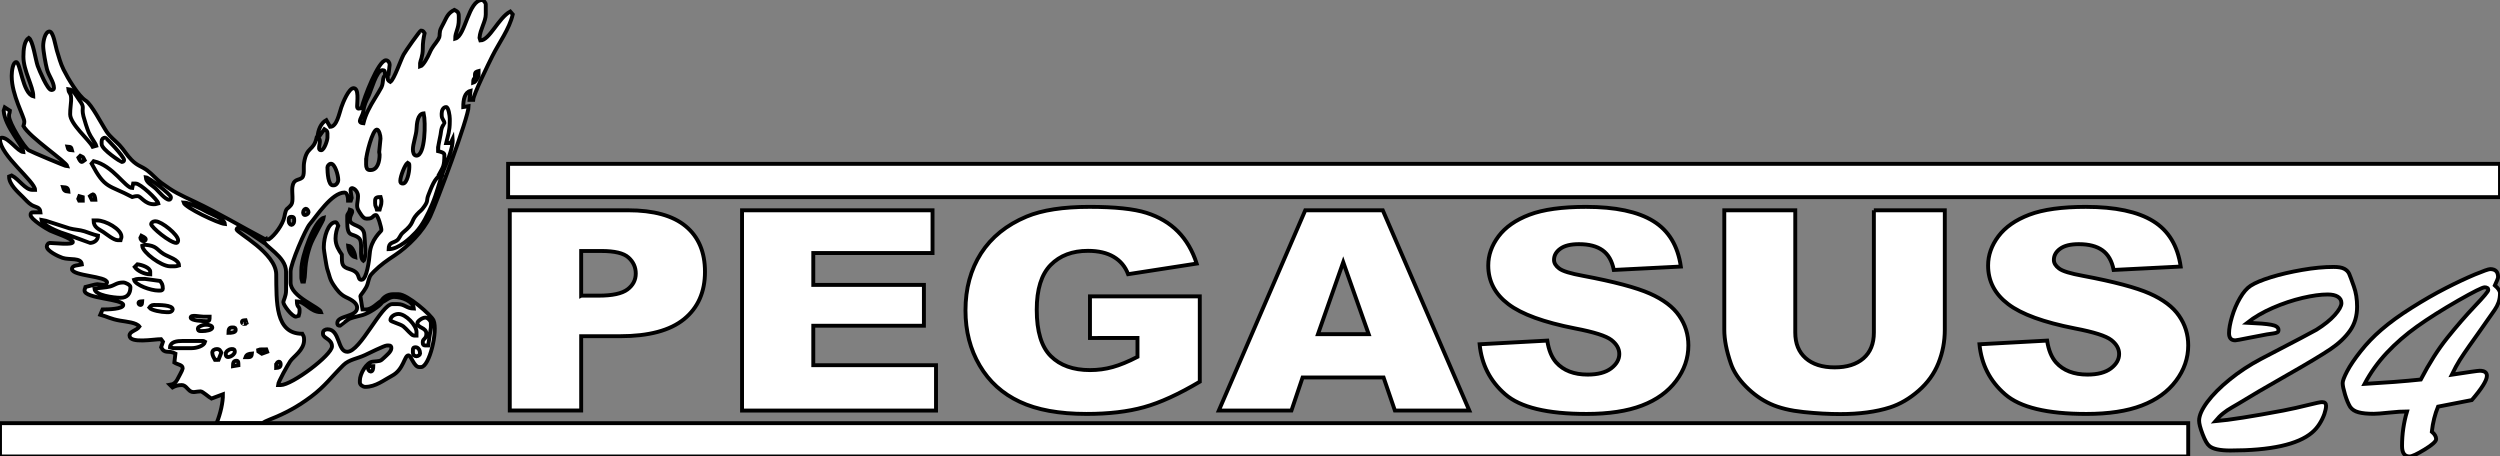
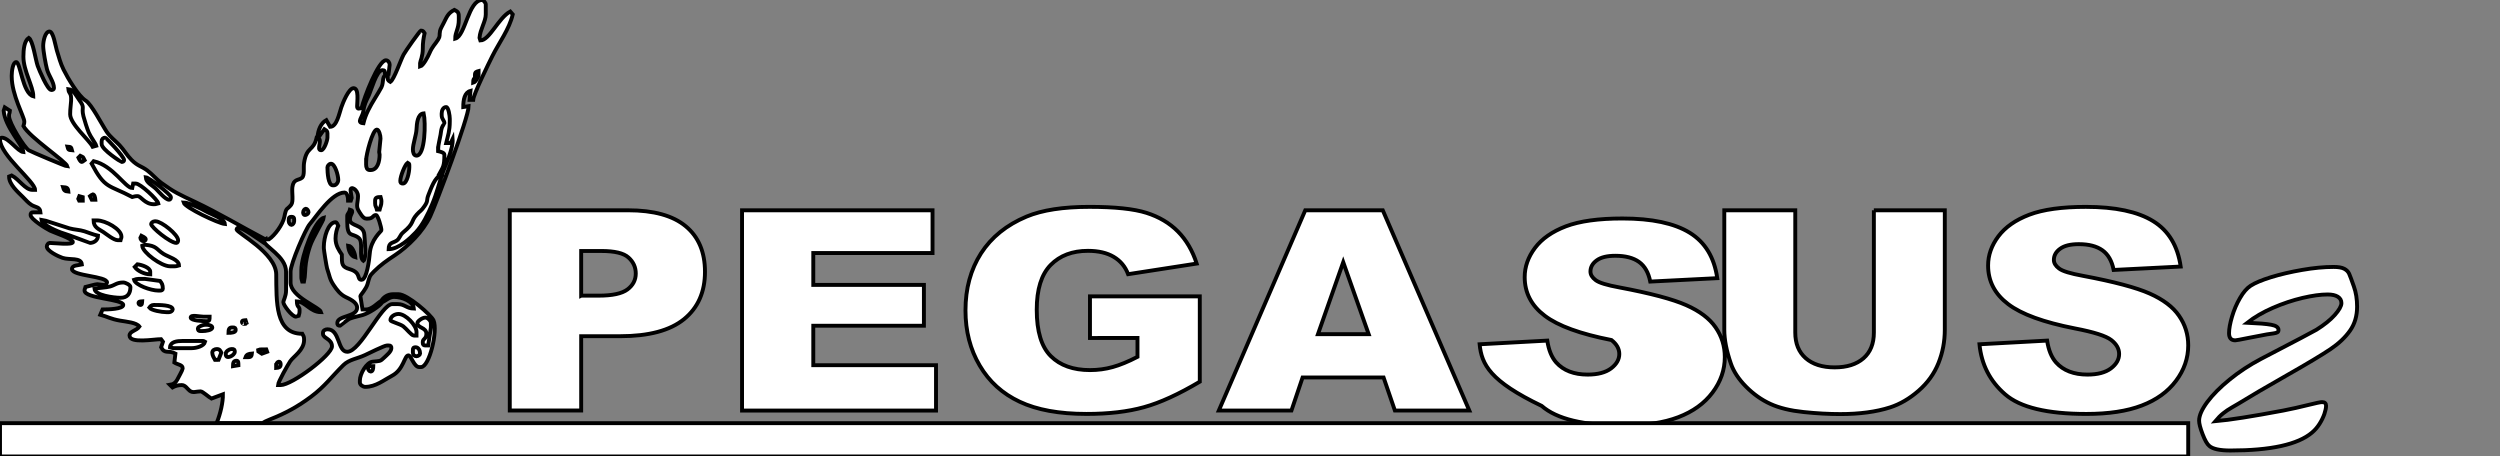
<svg xmlns="http://www.w3.org/2000/svg" version="1.1" id="Ebene_1" x="0px" y="0px" width="640.512px" height="116.95px" viewBox="0 0 640.512 116.95" enable-background="new 0 0 640.512 116.95" xml:space="preserve">
  <rect x="0" y="0" width="640.512" height="116.95" fill="#808080" stroke="none" />
  <path fill="#FFFFFF" stroke="#000000" stroke-miterlimit="10" d="M18.436,38.495c-0.215-0.803-0.213-0.844-1.154-0.924  C17.498,38.375,17.495,38.417,18.436,38.495L18.436,38.495z M44.195,99.263l-0.66-0.66c0.931-0.14,1.494-0.594,1.876-1.326  c0.199-0.381,1.374-2.52,1.374-2.775v-0.229c0-0.798-1.291-0.859-2.116-1.389l0.272-2.299c-1.864-0.988-2.702,0.249-3.666-1.607  l0.473-1.417l-0.494-0.665c-1.787,0-8.068,1.186-8.068-0.919c0-1.146,1.819-1.239,2.536-2.306c-0.769-1.048-3.268-1.229-4.935-1.52  c-2.49-0.436-3.22-1.009-5.087-1.519l0.573-1.343c1.44,0,5.303-0.105,5.303-1.15c0-1.562-9.911-1.63-9.911-3.689  c0-0.525,0.078-0.265,0.231-0.919c0.448-0.106,2.687-0.736,3-0.722l2.07,0.261c0.129-0.188,0.461-0.57,0.461-0.692  c0-1.675-8.989-1.645-8.989-3.456c0-1.028,1.591-0.934,2.536-1.152c-0.159-1.894-3.161-1.092-4.973-1.71  c-1.116-0.382-4.014-1.774-4.014-2.899c0-0.445,0.411-0.921,0.691-0.921c1.18,0,5.992,0.606,5.992-0.233  c0-0.843-4.896-2.444-5.841-2.915c-1.063-0.529-4.992-2.94-4.992-3.996c0-0.533,0.161-0.692,0.69-0.692h1.844  c-0.12-1.445-1.197-1.25-2.266-1.883c-0.831-0.494-1.581-1.389-2.286-2.094c-1.171-1.172-3.515-3.154-3.498-5.201l0.674-0.272  c1.977,1.046,3.447,3.688,5.301,3.688h0.692c-0.049-2.176-8.988-8.924-8.988-12.907c0-0.203,0.255-0.462,0.46-0.462  c1.805,0,4.07,3.567,5.531,3.688c-0.154-1.854-4.723-6.43-5.057-10.597l0.289-0.848l1.313,0.842c-0.078,0.947-0.23,0.515-0.23,1.383  c0,1.809,3.957,8.097,5.066,8.762c0.622,0.374,9.507,4.137,9.914,4.145c-0.347-1.299-9.762-7.479-11.292-10.372  c0.12-0.516,0.23-0.528,0.23-1.151c0-1.167-3.227-6.808-3.227-11.524v-0.232c0-1.073,0.283-3.457,1.152-3.457  c1.095,0,1.621,8.023,4.379,8.758c0-2.497-2.535-6.524-2.535-10.14c0-1.891,0.228-4.067,1.381-4.84  c1.056,0.706,1.743,5.68,2.274,7.176c0.409,1.154,2.532,6.19,3.489,6.19c0.377,0,0.691-0.138,0.691-0.461  c0-1.608-1.334-3.132-1.8-4.882c-0.314-1.175-0.966-4.683-0.966-5.953c0-1.231,0.498-3.686,1.613-3.686  c0.989,0,1.539,3.709,1.874,4.808c0.522,1.716,0.95,3.361,1.733,4.951c1.064,2.161,3.822,6.806,5.663,7.935  c1.518,0.935,4.136,6.128,5.386,7.985c0.897,1.334,2.175,2.267,3.27,3.414c1.127,1.181,1.861,2.569,3.104,3.811  c1.621,1.618,2.487,1.548,4.006,2.677c1.227,0.909,2.391,2.299,3.542,3.143c3.41,2.492,4.645,2.992,8.688,4.911  c6.074,2.885,11.854,6.341,17.591,9.375l-0.233,0.922c-0.954-0.639-5.157-3.687-6.221-3.687c-0.206,0-0.462,0.254-0.462,0.462  c0,0.865,10.095,5.977,10.152,11.513c0.072,7.061-0.29,15.222,6.674,15.222c0.24,0.452,0.461,0.681,0.461,1.384v0.231  c0,2.574-2.725,4.188-3.555,5.431c-0.578,0.865-3.057,5.211-3.129,6.092h0.691c2.891,0,13.138-7.697,13.138-9.91  c0-1.98-2.304-2.02-2.304-3.227v-0.232c0-0.623,0.613-0.92,1.154-0.92c3.237,0,2.523,5.762,5.07,5.762  c3.36,0,8.747-12.216,11.525-12.216h1.384c1.849,0,2.233,1.11,4.149,1.152c-0.155-1.835-3.001-2.995-5.072-2.995  c-1.156,0-2.125,0.922-2.996,1.382l-0.231-0.46c0.57-0.851,1.567-1.613,2.994-1.613h1.385c2.267,0,8.358,5.319,8.963,6.707  c1.16,2.66-1.063,11.959-3.201,11.959h-0.462c-1.361,0-2.065-2.995-2.766-2.995c-1.056,0-1.185,3.641-4.221,5.229  c-2.021,1.058-4.14,2.841-6.84,2.841c-0.587,0-1.383-0.5-1.383-1.154v-0.462c0-1.752,1.725-4.66,3.233-4.833  c1.878-0.216,1.92,0.033,3.05-1.098c0.544-0.544,1.784-1.496,1.784-2.367c0-0.53-0.16-0.689-0.692-0.689h-0.459  c-0.61,0-4.697,2.031-5.61,2.457c-1.99,0.931-4.072,1.135-5.516,2.552c-2.982,2.929-4.738,5.453-8.273,8.09  c-3.284,2.449-6.408,4.219-10.531,5.832c-0.953,0.374-1.538,0.67-1.914,0.979H55.493c1.025-2.563,1.641-5.366,1.616-7.402  l-2.937,1.092c-0.679-0.359-2.264-1.843-2.765-1.843c-1.208,0-1.94,0.503-2.82-0.175c-0.588-0.454-1.102-1.438-2.02-1.438  C45.573,98.649,44.838,98.913,44.195,99.263L44.195,99.263z M91.037,65.922c-0.088-1.063-0.783-2.88-1.844-2.995  C89.303,64.262,89.873,65.61,91.037,65.922L91.037,65.922z M96.107,51.4v0.689c0,0.841,0.274,0.81,0.462,1.615h0.691  c0.193-0.825,0.461-1.081,0.461-2.073c0-0.623-0.109-0.636-0.231-1.154C96.653,50.496,96.107,50.581,96.107,51.4L96.107,51.4z   M77.207,69.147v1.846c0,0.62,0.108,0.634,0.23,1.15h0.46c0.321-1.378,0.239-3.293,0.484-4.816c0.278-1.725,0.524-2.68,1.043-4.257  c0.702-2.145,3.485-6.593,3.543-7.289C80.611,56.41,77.207,65.507,77.207,69.147L77.207,69.147z M88.962,55.321v1.382  c0,4.318,1.188,2.852,2.915,4.229c1.375,1.097-0.091,4.94,1.234,5.91c0.848-0.623,0.344-5.169,0.236-6.69  c-0.194-2.784-3.693-2.065-3.693-3.912c0-1.447,1.332-2.179,0-2.535C89.437,54.635,88.962,54.78,88.962,55.321L88.962,55.321z   M113.162,29.044v0.463c0,1.075,0.692,1.316,0.692,2.073c0,0.004-0.541,0.813-0.655,1.188c-0.209,0.669-0.198,0.989-0.326,1.75  c-0.125,0.737-0.634,2.882-0.634,3.515v0.69c0.514,0.121,1.613,0.361,1.613,0.922c0,3.069-0.379,3.172-1.37,5.036l0.448,0.263  c-1.504,0.402-2.507,3.361-3.14,4.93c-0.623,1.536,0,1.429-1.008,2.909c-0.93,1.367-1.1,1.165-1.984,2.162  c-1.679,1.891-0.505,2.106-3.489,4.58c-0.939,0.777-0.839,1.594-1.753,2.166c-1.024,0.64-1.953,0.409-1.994,2.155  c2.618,0,5.575-2.846,6.97-4.321c1.73-1.832,3.103-4.637,4.166-7.129c1.246-2.922,1.754-5.422,2.85-8.444  c0.64-1.759,2.608-5.952,2.418-8.352l-0.503,1.05h-1.152c0.448-1.916,0.921-3.064,0.921-5.531v-0.691  c0-0.782-0.345-2.995-0.921-2.995C113.569,27.432,113.162,28.268,113.162,29.044L113.162,29.044z M67.988,61.311l-0.45,0.267  c0.126,1.62,5.75,4.01,5.75,8.032v4.84c0,1.466-0.692,2.468-0.692,2.996c0,0.72,2.216,3.688,3.228,3.688  c0.062,0,0.42-0.16,0.691-0.232c0.12-0.518,0.23-0.528,0.23-1.152v-0.463c0-0.771-0.655-0.463-0.691-2.073  c2.196,0.049,3.397,2.767,6.223,2.767c-0.349-1.304-7.835-3.906-7.835-7.605v-2.767c0-2.061,3.835-10.912,4.899-12.155  c1.736-2.029,5.671-8.125,8.929-8.125c0.667,0,0.921,1.213,0.921,2.073h0.691l0.218-0.695l-0.274-1.831  c-0.171-1.445,1.9-0.351,1.9,1.373c0,1.509-0.555,2.525,0.083,3.605c0.39,0.661,1.179,2.157,1.993,2.157h0.462  c1.383,0,1.229-0.921,2.072-0.921c0.477,0,1.385,3.149,1.385,3.918c0,0.216-2.738,2.363-2.992,5.998  c-0.109,1.532-0.786,6.677-2.078,6.677c-1.342,0,0.041-1.802-3.045-2.719c-2.047-0.604-2.026-1.23-2.026-3.734  c-0.738-1.102-1.614-2.34-1.614-4.148c0-1.111,0.335-2.484,0.691-3.225c-0.154-0.294-0.317-0.922-0.691-0.922  c-1.916,0-2.996,3.971-2.996,6.222v0.461c0,0.373,0.688,4.724,0.836,5.156c0.682,1.989,0.613,2.675,1.698,4.294  c0.795,1.187,1.669,2.338,2.993,3c1.023,0.511,3.001,1.321,3.001,2.761c0,2.436-5.071,1.948-5.071,3.919  c0,0.53,0.16,0.691,0.692,0.691c0.051,0,1.994-1.607,2.559-1.82c1.129-0.425,2.143-0.579,3.24-0.908  c1.639-0.495,4.207-2.133,5.034-3.265l-0.231-0.46c-0.939,0.628-2.46,2.302-3.918,2.302h-0.922l-0.55-3.441  c0.049-0.293,1.481-1.789,1.842-3.1c0.498-1.809,0.473-2.037,1.646-3.197c1.786-1.759,3.202-2.732,5.314-4.135  c3.478-2.306,7.265-6.11,9.108-10.021c1.489-3.16,9.835-25.336,9.835-28.195l-1.384,0.218c0.003-1.902,0.342-3.734,1.848-4.137  l-0.229,2.305h0.919c0.127-1.523,4.051-9.482,4.917-11.215c1.724-3.447,4.341-6.895,5.224-10.681l-0.642-0.741  c-3.011,1.616-5.308,7.373-7.656,7.424l-0.218-0.695c0.167-2.151,1.602-4.215,1.602-5.988V1.153c0-0.478-0.673-1.153-0.92-1.153  c-3.571,0-4.265,9.204-6.914,9.911c0-1.722,0.92-2.502,0.92-4.84V4.148c0-1.109-0.439-1.234-1.153-1.613  c-1.558,0.824-1.876,1.678-2.689,3.305c-0.271,0.544-0.879,1.608-0.959,2.037c-0.238,1.252,0.102,1.315-0.497,2.269  c-0.848,1.348-1.436,1.662-2.236,3.527c-0.376,0.873-1.563,3.165-2.378,3.382v-0.92c0-0.342,0.707-1.695,0.69-3.688  c-0.014-1.442,0.193-2.761,0.461-3.917c-0.24-0.358-0.305-0.692-0.922-0.692c-0.295,0-4.054,5.39-4.455,6.147  c-0.844,1.598-2.38,6.257-3.381,6.99c-0.358-0.239-0.691-0.304-0.691-0.922v-0.919c-1.688,0.139-0.896,1.819-1.611,3.23  c-0.324,0.639-1.225,2.11-1.707,2.899c-1.148,1.881-2.355,3.967-2.904,6.316c-1.947-0.162-0.165-1.568,0.006-3.219  c0.153-1.486,0.74-2.606,1.301-3.77c0.688-1.421,2.05-6.61,3.531-6.61c0.696,0,0.638,0.271,0.692,0.922h0.921l0.274-2.3  c0.018-0.454-0.359-1.156-0.963-1.156c-1.951,0-5.626,9.648-6.224,12.215c-0.586,0.137-1.152,0.473-1.152-0.462  c0-1.131,0.522-4.608-0.923-4.608c-1.204,0-2.712,3.67-3.135,4.93c-0.559,1.661-1.167,4.943-2.856,4.979l-0.986-1.728  c-1.418,0.778-2.1,2.57-2.239,4.261l0.236,0.171l1.494-2.094c0.472,0.32,0.805,0.387,0.805,1.004v1.151  c0,0.645-0.831,3.227-1.614,3.227c-1.449,0,0.753-3.066-1.152-3.227c-0.838,3.6-2.542,2.104-3.228,6.454  c-0.204,1.296,0.214,3.223-0.538,3.842c-0.859,0.704-2.178,0.216-2.452,2.388c-0.164,1.303,0.338,3.697-0.315,4.527  c-1.137,1.44-1.22,0.418-1.744,3.095c-0.385,1.958-2.47,4.756-3.939,5.741H67.988L67.988,61.311z M121.69,19.136  c0-0.701,0.398-0.783,0.92-0.922v0.922c0,0.457-0.695,1.889-1.382,2.073c0.034-1.571,0.46-0.719,0.46-1.614L121.69,19.136  L121.69,19.136z M112.24,38.032c0-0.63,0.509-2.775,0.634-3.514c0.128-0.762,0.116-1.081,0.326-1.749  c0.114-0.376,0.655-1.184,0.655-1.189c0-0.757-0.692-0.998-0.692-2.073v-0.462c0-0.776,0.407-1.613,1.152-1.613  c0.578,0,0.922,2.214,0.922,2.996v0.69c0,2.466-0.475,3.616-0.922,5.532h1.153l0.502-1.05c0.19,2.398-1.779,6.593-2.417,8.352  c-1.099,3.022-1.602,5.522-2.85,8.444c-1.063,2.492-2.436,5.297-4.167,7.128c-1.396,1.477-4.353,4.319-6.97,4.319  c0.04-1.746,0.968-1.513,1.992-2.152c0.915-0.572,0.815-1.39,1.753-2.167c2.986-2.476,1.812-2.69,3.491-4.579  c0.886-0.999,1.055-0.796,1.984-2.163c1.006-1.481,0.385-1.373,1.007-2.91c0.633-1.566,1.637-4.526,3.14-4.928l-0.448-0.263  c0.99-1.865,1.371-1.968,1.371-5.037c0-0.561-1.101-0.802-1.614-0.921V38.03h-0.004V38.032z M105.786,38.264  c0-1.307,0.857-3.708,0.923-5.07c0.077-1.599,0.282-4.019,1.842-4.148c0.53,2.275,0.4,10.834-1.843,10.834  C105.967,39.879,105.786,38.968,105.786,38.264L105.786,38.264z M93.802,41.031c0-1.351,1.623-7.838,2.765-7.838  c0.515,0,0.948,1.597,0.921,2.305l-0.337,3.454l0.106,0.696c0,1.748-0.545,3.917-2.304,3.917h-0.231  c-0.708,0-0.921-0.675-0.921-1.383V41.031L93.802,41.031z M102.561,46.329c0-1.177,1.195-4.132,1.844-4.607  c0.36,0.263,0.461,0.041,0.461,0.689v0.461c0,1.183-0.579,4.149-1.613,4.149C102.721,47.021,102.561,46.862,102.561,46.329  L102.561,46.329z M83.892,42.872c0-0.285,0.352-0.921,0.922-0.921c0.98,0,1.844,2.876,1.844,4.149c0,0.586-0.497,1.385-1.154,1.385  h-0.229C84.09,47.482,83.892,44.227,83.892,42.872L83.892,42.872z M77.67,54.396c0-0.443,0.412-0.922,0.691-0.922  c0.28,0,0.692,0.479,0.692,0.922c0,0.281-0.477,0.693-0.922,0.693C77.806,55.09,77.67,54.774,77.67,54.396L77.67,54.396z   M75.364,56.701c0,0.445-0.41,0.922-0.691,0.922s-0.692-0.477-0.692-0.922V56.24c0-0.53,0.161-0.69,0.692-0.69  c0.53,0,0.691,0.16,0.691,0.69V56.701L75.364,56.701z M94.954,95.192c-0.28,0-0.69-0.479-0.69-0.921c0-0.324,0.313-0.462,0.69-0.462  h0.691C95.633,94.454,95.525,95.192,94.954,95.192L94.954,95.192z M70.755,93.579c0-0.446,0.41-0.922,0.69-0.922  c0.325,0,0.461,0.313,0.461,0.689c0,0.757-0.464,0.865-1.152,0.923V93.579L70.755,93.579z M59.693,93.81  c0.018-0.839,0.102-1.385,0.921-1.385c0.531,0,0.451,0.646,0.462,1.154L59.693,93.81L59.693,93.81z M62.917,91.505  c0.248-0.688,0.748-0.852,1.614-0.921C64.419,91.605,64.093,91.505,62.917,91.505L62.917,91.505z M107.629,90.584  c0,0.279-0.478,0.689-0.921,0.689c-0.54,0-0.922-0.381-0.922-0.921v-0.691c0-0.53,0.161-0.689,0.692-0.689  C107.222,88.968,107.629,89.806,107.629,90.584L107.629,90.584z M54.389,90.353c0-0.622,0.615-0.923,1.154-0.923  c0.774,0,0.886,0.42,1.153,0.923l-0.719,1.83l-0.893,0.014C54.811,91.686,54.389,91.071,54.389,90.353L54.389,90.353z   M57.847,90.584c0-0.583,0.955-1.154,1.385-1.154h0.23c0.531,0,0.691,0.16,0.691,0.689c0,0.96-2.306,2.105-2.306,0.693  L57.847,90.584L57.847,90.584z M68.437,90.128l-1.356,0.495l-0.887-0.58l-0.039-0.349l0.483-0.159l1.583-0.022L68.437,90.128  L68.437,90.128z M43.557,88.968c0.117-1.408,1.767-1.612,3.226-1.612h5.07c0.444,0,0.412,0.073,0.691,0.229  c-0.287,1.079-2.2,1.615-3.458,1.615h-4.378C44.087,89.199,44.076,89.091,43.557,88.968L43.557,88.968z M58.538,85.28  c0.02-0.835,0.103-1.381,0.923-1.381h0.229c0.534,0,0.693,0.157,0.693,0.688C60.383,85.184,59.249,85.28,58.538,85.28L58.538,85.28z   M50.702,84.129c0-0.416,1.266-0.922,1.844-0.922h0.46c0.532,0,1.383,0.258,1.383,0.692c0,0.708-1.688,0.92-2.535,0.92h-0.46  C50.863,84.821,50.702,84.662,50.702,84.129L50.702,84.129z M110.396,83.899l-0.686,4.611h-0.699c-0.531,0-0.691-0.163-0.691-0.692  v-0.23c0-0.845,0.92-0.688,0.92-2.074c0-1.671-2.305-1.427-2.305-2.766c0-0.427,1.233-1.386,2.075-1.386  c0.554,0,1.383,0.83,1.383,1.386L110.396,83.899L110.396,83.899z M62.457,82.975c-0.203,0-0.459-0.253-0.459-0.461  c0-0.472,0.475-0.423,0.921-0.461l0.218,0.695C62.54,83.048,63.338,82.975,62.457,82.975L62.457,82.975z M100.025,82.056  c0-0.966,1.118-1.615,2.076-1.615c1.841,0,4.609,2.914,4.609,4.61v0.922h-0.69c-0.577,0-1.914-1.766-2.703-2.37  C102.542,83.011,100.025,82.374,100.025,82.056L100.025,82.056z M53.006,82.285c-1.034,0-4.149-0.122-4.149-0.923  c0-0.818,2.276-0.229,3.227-0.229h1.614C53.683,81.87,53.774,82.285,53.006,82.285L53.006,82.285z M44.248,79.286  c0,0.281-0.477,0.693-0.921,0.693h-0.691c-1.215,0-3.876-0.467-4.379-1.151c0.25-0.36,0.541-0.693,1.153-0.693  C40.767,78.135,44.248,78.103,44.248,79.286L44.248,79.286z M35.952,78.135c-0.205,0-0.46-0.253-0.46-0.461  c0-0.471,0.474-0.425,0.92-0.461C36.375,77.662,36.423,78.135,35.952,78.135L35.952,78.135z M24.197,73.987  c1.165-0.271,2.907-0.283,4.018-0.591c1.246-0.345,1.71-1.021,3.358-1.021c0.594,0,1.843,0.639,1.843,1.151  c0,1.685-0.758,2.768-2.536,2.768C29.161,76.294,24.339,75.69,24.197,73.987L24.197,73.987z M40.561,74.449  c-1.908,0-5.857-1.399-6.223-2.768c0.279-0.107,0.79-0.229,1.154-0.229h1.612l3.907,0.532c0.442,0.57,0.703,0.9,0.703,2.003  c0,0.324-0.313,0.462-0.692,0.462H40.561L40.561,74.449z M38.487,69.609v0.691c-1.494-0.034-3.301-0.922-3.969-1.894l0.692-0.692  C36.373,67.855,38.487,68.582,38.487,69.609L38.487,69.609z M44.71,68.228h-1.153c-2.239,0-7-3.547-7.128-5.258l0.678-0.261  c3.112,0.248,2.878,1.14,4.785,2.342c1.333,0.84,3.935,1.433,3.969,2.944C45.346,68.116,45.332,68.228,44.71,68.228L44.71,68.228z   M36.643,61.772c-0.28,0-0.69-0.477-0.69-0.923c0-0.03,0.228-0.455,0.231-0.46c0.312,0.164,1.153,0.505,1.153,0.921  C37.336,61.636,37.02,61.772,36.643,61.772L36.643,61.772z M45.632,61.541c0,0.378-0.138,0.691-0.461,0.691  c-1.573,0-6.455-4.013-6.455-4.84c0-0.28,0.477-0.691,0.923-0.691h0.232C41.405,56.701,45.632,60.129,45.632,61.541L45.632,61.541z   M31.112,60.621c0,0.486-0.083,0.301-0.232,0.92h-0.691c-1.044,0-2.883-1.538-3.687-2.073c-1.183-0.791-2.495-1.167-2.536-2.996  h0.922C27.006,56.472,31.112,58.7,31.112,60.621L31.112,60.621z M25.119,60.39c-0.026,1.159-1.048,1.843-2.075,1.843  c-0.074,0-5.538-2.087-6.77-2.445c-1.428-0.422-5.557-2.153-5.675-3.546c0.4,0.01,6.011,1.938,7.188,2.263  c1.301,0.361,2.583,0.349,3.852,0.757C22.748,59.619,23.854,60.096,25.119,60.39L25.119,60.39z M57.618,57.395  c-1.578-0.132-10.248-4.201-10.603-5.53c1.327,0,4.795,1.729,5.766,2.3C53.927,54.837,57.499,55.98,57.618,57.395L57.618,57.395z   M21.201,51.4h-0.921l-0.218-0.456l0.261-0.68l0.871,0.243L21.201,51.4L21.201,51.4z M23.737,49.788  c0.479,0,0.647,0.853,0.691,1.383h-0.922l-0.462-0.922C23.05,50.243,23.687,49.788,23.737,49.788L23.737,49.788z M17.514,49.097  c-0.927-0.079-1.171-0.36-1.383-1.151C17.128,48.026,17.428,48.072,17.514,49.097L17.514,49.097z M43.788,50.478  c0,0.38-0.137,0.693-0.461,0.693c-0.943,0-2.639-2.059-3.284-2.709c-1.04-1.049-2.586-1.579-2.708-3.054  C38.217,45.481,43.788,49.878,43.788,50.478L43.788,50.478z M35.26,50.249c-0.701,0-0.844,0.104-1.383,0.229  c-6.1-3.225-6.914-1.99-10.406-8.553l0.527-0.635c4.969,1.134,8.099,6.844,9.877,6.886l0.239-1.149l0.683-0.002  c1.181,0,5.539,4.108,5.763,5.069c-0.517,0.122-0.529,0.232-1.153,0.232C37.07,52.323,36.122,50.249,35.26,50.249L35.26,50.249z   M20.97,41.489c-0.417,0-0.756-0.839-0.876-1.104l0.462-0.463c0.974,0.495,0.565,0.086,1.106,1.106  C21.448,41.173,21.109,41.489,20.97,41.489L20.97,41.489z M18.436,38.495c-0.941-0.078-0.938-0.12-1.154-0.924  C18.223,37.651,18.222,37.69,18.436,38.495L18.436,38.495z M26.962,35.27c0.196,0,4.839,4.817,4.839,5.762  c0,0.32-0.313,0.461-0.69,0.461c-0.057,0-5.072-3.127-5.072-4.609v-0.691C26.041,35.65,26.424,35.27,26.962,35.27L26.962,35.27z   M23.746,37.601c-0.951-1.809-5.771-5.815-5.771-8.325c0-1.52,0.19-2.298,0.243-3.451c0.105-2.286-0.59-1.643-0.704-3.003  c1.347,0.112,2.106,1.88,2.766,2.766c1.637,2.2,0.481,1.71,1.099,4.203c0.231,0.933,0.984,3.296,1.36,4.169  c0.491,1.139,1.752,2.754,1.92,3.382L23.746,37.601L23.746,37.601z" />
-   <path fill="#FFFFFF" stroke="#000000" stroke-miterlimit="10" d="M130.608,53.876h30.275c6.588,0,11.528,1.361,14.808,4.095  c3.281,2.72,4.927,6.619,4.927,11.647c0,5.188-1.785,9.233-5.366,12.149c-3.582,2.912-9.044,4.369-16.388,4.369h-9.963v19.04  h-18.294L130.608,53.876L130.608,53.876z M148.902,75.748h4.461c3.513,0,5.969-0.523,7.396-1.589  c1.415-1.064,2.128-2.428,2.128-4.076c0-1.611-0.619-2.986-1.854-4.094c-1.221-1.126-3.542-1.681-6.946-1.681H148.9v11.44  L148.902,75.748L148.902,75.748z M190.115,53.876h48.804v10.953h-30.551v8.161h28.342v10.466h-28.342v10.107h31.444v11.621h-49.697  V53.876L190.115,53.876z M279.255,86.594V75.926h28.135v21.869c-5.381,3.193-10.143,5.378-14.289,6.523  c-4.145,1.159-9.057,1.731-14.739,1.731c-7,0-12.695-1.038-17.101-3.117c-4.42-2.064-7.837-5.161-10.251-9.269  c-2.429-4.108-3.651-8.819-3.651-14.133c0-5.602,1.331-10.476,3.98-14.622c2.664-4.134,6.546-7.275,11.667-9.421  c3.993-1.666,9.372-2.49,16.126-2.49c6.505,0,11.376,0.517,14.615,1.542c3.225,1.025,5.902,2.614,8.045,4.777  c2.125,2.153,3.732,4.888,4.804,8.211l-17.568,2.721c-0.727-1.938-1.96-3.416-3.691-4.443c-1.716-1.025-3.926-1.54-6.602-1.54  c-3.993,0-7.178,1.206-9.551,3.619c-2.375,2.426-3.568,6.235-3.568,11.467c0,5.555,1.207,9.521,3.608,11.896  c2.389,2.377,5.737,3.573,10.032,3.573c2.031,0,3.98-0.264,5.818-0.78c1.854-0.514,3.981-1.385,6.354-2.613v-4.836L279.255,86.594  L279.255,86.594z M354.479,96.711h-20.751l-2.854,8.469h-18.61l22.151-51.304h19.858l22.169,51.304h-19.063L354.479,96.711  L354.479,96.711z M350.662,85.615l-6.519-18.444l-6.478,18.444H350.662L350.662,85.615z M379.086,88.206l17.332-0.942  c0.371,2.446,1.141,4.312,2.293,5.602c1.867,2.076,4.558,3.104,8.047,3.104c2.594,0,4.593-0.522,6.012-1.587  c1.398-1.065,2.1-2.291,2.1-3.69c0-1.329-0.66-2.521-2.004-3.572c-1.348-1.054-4.448-2.045-9.333-2.977  c-7.987-1.567-13.684-3.633-17.087-6.224c-3.435-2.593-5.147-5.89-5.147-9.903c0-2.64,0.879-5.139,2.635-7.477  c1.759-2.342,4.395-4.183,7.92-5.533c3.53-1.337,8.358-2.007,14.492-2.007c7.535,0,13.285,1.222,17.238,3.655  c3.953,2.439,6.296,6.321,7.055,11.635l-17.169,0.873c-0.457-2.306-1.414-3.99-2.886-5.041c-1.456-1.04-3.471-1.567-6.039-1.567  c-2.123,0-3.716,0.381-4.789,1.174c-1.07,0.774-1.605,1.731-1.605,2.854c0,0.811,0.438,1.54,1.317,2.2  c0.865,0.68,2.896,1.296,6.121,1.887c7.96,1.494,13.655,3.01,17.104,4.539c3.443,1.525,5.957,3.415,7.518,5.688  c1.567,2.259,2.36,4.791,2.36,7.598c0,3.284-1.056,6.32-3.143,9.092c-2.086,2.781-5.009,4.884-8.766,6.318  c-3.752,1.435-8.486,2.149-14.194,2.149c-10.02,0-16.96-1.67-20.82-5.039C381.775,97.653,379.593,93.391,379.086,88.206  L379.086,88.206z M480.083,53.876h18.185v30.59c0,3.037-0.549,5.891-1.635,8.591c-1.079,2.688-2.781,5.053-5.105,7.072  c-2.318,2.017-4.749,3.429-7.301,4.253c-3.54,1.133-7.777,1.706-12.75,1.706c-2.867,0-5.997-0.163-9.384-0.521  c-3.388-0.349-6.222-1.041-8.496-2.078c-2.276-1.038-4.362-2.52-6.257-4.429c-1.894-1.912-3.184-3.882-3.882-5.915  c-1.127-3.261-1.686-6.149-1.686-8.671V53.88h18.184v31.323c0,2.805,0.892,4.992,2.663,6.561c1.786,1.572,4.258,2.361,7.424,2.361  c3.131,0,5.601-0.774,7.388-2.328c1.771-1.543,2.664-3.753,2.664-6.594V53.876H480.083z M507.146,88.206l17.333-0.942  c0.371,2.446,1.139,4.312,2.293,5.602c1.866,2.076,4.556,3.104,8.042,3.104c2.594,0,4.598-0.522,6.016-1.587  c1.398-1.065,2.099-2.291,2.099-3.69c0-1.329-0.657-2.521-2.006-3.572c-1.346-1.054-4.446-2.045-9.329-2.977  c-7.991-1.567-13.688-3.633-17.087-6.224c-3.433-2.593-5.147-5.89-5.147-9.903c0-2.64,0.88-5.139,2.635-7.477  c1.758-2.342,4.395-4.183,7.922-5.533c3.525-1.337,8.357-2.007,14.492-2.007c7.533,0,13.281,1.222,17.232,3.655  c3.953,2.439,6.3,6.321,7.06,11.635l-17.173,0.873c-0.452-2.306-1.408-3.99-2.881-5.041c-1.457-1.04-3.473-1.567-6.039-1.567  c-2.128,0-3.719,0.381-4.789,1.174c-1.073,0.774-1.605,1.731-1.605,2.854c0,0.811,0.438,1.54,1.318,2.2  c0.86,0.68,2.891,1.296,6.119,1.887c7.96,1.494,13.653,3.01,17.102,4.539c3.442,1.525,5.96,3.415,7.52,5.688  c1.568,2.259,2.361,4.791,2.361,7.598c0,3.284-1.057,6.32-3.144,9.092c-2.086,2.781-5.008,4.884-8.771,6.318  c-3.746,1.435-8.479,2.149-14.189,2.149c-10.019,0-16.964-1.67-20.819-5.039C509.836,97.653,507.654,93.391,507.146,88.206  L507.146,88.206z" />
+   <path fill="#FFFFFF" stroke="#000000" stroke-miterlimit="10" d="M130.608,53.876h30.275c6.588,0,11.528,1.361,14.808,4.095  c3.281,2.72,4.927,6.619,4.927,11.647c0,5.188-1.785,9.233-5.366,12.149c-3.582,2.912-9.044,4.369-16.388,4.369h-9.963v19.04  h-18.294L130.608,53.876L130.608,53.876z M148.902,75.748h4.461c3.513,0,5.969-0.523,7.396-1.589  c1.415-1.064,2.128-2.428,2.128-4.076c0-1.611-0.619-2.986-1.854-4.094c-1.221-1.126-3.542-1.681-6.946-1.681H148.9v11.44  L148.902,75.748L148.902,75.748z M190.115,53.876h48.804v10.953h-30.551v8.161h28.342v10.466h-28.342v10.107h31.444v11.621h-49.697  V53.876L190.115,53.876z M279.255,86.594V75.926h28.135v21.869c-5.381,3.193-10.143,5.378-14.289,6.523  c-4.145,1.159-9.057,1.731-14.739,1.731c-7,0-12.695-1.038-17.101-3.117c-4.42-2.064-7.837-5.161-10.251-9.269  c-2.429-4.108-3.651-8.819-3.651-14.133c0-5.602,1.331-10.476,3.98-14.622c2.664-4.134,6.546-7.275,11.667-9.421  c3.993-1.666,9.372-2.49,16.126-2.49c6.505,0,11.376,0.517,14.615,1.542c3.225,1.025,5.902,2.614,8.045,4.777  c2.125,2.153,3.732,4.888,4.804,8.211l-17.568,2.721c-0.727-1.938-1.96-3.416-3.691-4.443c-1.716-1.025-3.926-1.54-6.602-1.54  c-3.993,0-7.178,1.206-9.551,3.619c-2.375,2.426-3.568,6.235-3.568,11.467c0,5.555,1.207,9.521,3.608,11.896  c2.389,2.377,5.737,3.573,10.032,3.573c2.031,0,3.98-0.264,5.818-0.78c1.854-0.514,3.981-1.385,6.354-2.613v-4.836L279.255,86.594  L279.255,86.594z M354.479,96.711h-20.751l-2.854,8.469h-18.61l22.151-51.304h19.858l22.169,51.304h-19.063L354.479,96.711  L354.479,96.711z M350.662,85.615l-6.519-18.444l-6.478,18.444H350.662L350.662,85.615z M379.086,88.206l17.332-0.942  c0.371,2.446,1.141,4.312,2.293,5.602c1.867,2.076,4.558,3.104,8.047,3.104c2.594,0,4.593-0.522,6.012-1.587  c1.398-1.065,2.1-2.291,2.1-3.69c0-1.329-0.66-2.521-2.004-3.572c-7.987-1.567-13.684-3.633-17.087-6.224c-3.435-2.593-5.147-5.89-5.147-9.903c0-2.64,0.879-5.139,2.635-7.477  c1.759-2.342,4.395-4.183,7.92-5.533c3.53-1.337,8.358-2.007,14.492-2.007c7.535,0,13.285,1.222,17.238,3.655  c3.953,2.439,6.296,6.321,7.055,11.635l-17.169,0.873c-0.457-2.306-1.414-3.99-2.886-5.041c-1.456-1.04-3.471-1.567-6.039-1.567  c-2.123,0-3.716,0.381-4.789,1.174c-1.07,0.774-1.605,1.731-1.605,2.854c0,0.811,0.438,1.54,1.317,2.2  c0.865,0.68,2.896,1.296,6.121,1.887c7.96,1.494,13.655,3.01,17.104,4.539c3.443,1.525,5.957,3.415,7.518,5.688  c1.567,2.259,2.36,4.791,2.36,7.598c0,3.284-1.056,6.32-3.143,9.092c-2.086,2.781-5.009,4.884-8.766,6.318  c-3.752,1.435-8.486,2.149-14.194,2.149c-10.02,0-16.96-1.67-20.82-5.039C381.775,97.653,379.593,93.391,379.086,88.206  L379.086,88.206z M480.083,53.876h18.185v30.59c0,3.037-0.549,5.891-1.635,8.591c-1.079,2.688-2.781,5.053-5.105,7.072  c-2.318,2.017-4.749,3.429-7.301,4.253c-3.54,1.133-7.777,1.706-12.75,1.706c-2.867,0-5.997-0.163-9.384-0.521  c-3.388-0.349-6.222-1.041-8.496-2.078c-2.276-1.038-4.362-2.52-6.257-4.429c-1.894-1.912-3.184-3.882-3.882-5.915  c-1.127-3.261-1.686-6.149-1.686-8.671V53.88h18.184v31.323c0,2.805,0.892,4.992,2.663,6.561c1.786,1.572,4.258,2.361,7.424,2.361  c3.131,0,5.601-0.774,7.388-2.328c1.771-1.543,2.664-3.753,2.664-6.594V53.876H480.083z M507.146,88.206l17.333-0.942  c0.371,2.446,1.139,4.312,2.293,5.602c1.866,2.076,4.556,3.104,8.042,3.104c2.594,0,4.598-0.522,6.016-1.587  c1.398-1.065,2.099-2.291,2.099-3.69c0-1.329-0.657-2.521-2.006-3.572c-1.346-1.054-4.446-2.045-9.329-2.977  c-7.991-1.567-13.688-3.633-17.087-6.224c-3.433-2.593-5.147-5.89-5.147-9.903c0-2.64,0.88-5.139,2.635-7.477  c1.758-2.342,4.395-4.183,7.922-5.533c3.525-1.337,8.357-2.007,14.492-2.007c7.533,0,13.281,1.222,17.232,3.655  c3.953,2.439,6.3,6.321,7.06,11.635l-17.173,0.873c-0.452-2.306-1.408-3.99-2.881-5.041c-1.457-1.04-3.473-1.567-6.039-1.567  c-2.128,0-3.719,0.381-4.789,1.174c-1.073,0.774-1.605,1.731-1.605,2.854c0,0.811,0.438,1.54,1.318,2.2  c0.86,0.68,2.891,1.296,6.119,1.887c7.96,1.494,13.653,3.01,17.102,4.539c3.442,1.525,5.96,3.415,7.52,5.688  c1.568,2.259,2.361,4.791,2.361,7.598c0,3.284-1.057,6.32-3.144,9.092c-2.086,2.781-5.008,4.884-8.771,6.318  c-3.746,1.435-8.479,2.149-14.189,2.149c-10.019,0-16.964-1.67-20.819-5.039C509.836,97.653,507.654,93.391,507.146,88.206  L507.146,88.206z" />
  <polygon fill="#FFFFFF" stroke="#000000" stroke-miterlimit="10" points="0,108.417 560.631,108.417 560.631,116.95 0,116.95 " />
-   <polygon fill="#FFFFFF" stroke="#000000" stroke-miterlimit="10" points="130.18,41.979 640.512,41.979 640.512,50.511   130.18,50.511 " />
  <g>
    <path fill="#FFFFFF" stroke="#000000" stroke-miterlimit="10" d="M575.765,82.685c2.869,0.128,4.927,0.293,6.145,0.523   c1.231,0.216,1.848,0.663,1.848,1.337c0,0.306-0.099,0.51-0.309,0.612c-0.195,0.115-0.531,0.204-0.993,0.268   c-0.477,0.063-1.022,0.14-1.651,0.242c-0.924,0.152-2.45,0.446-4.591,0.879c-2.128,0.433-3.304,0.65-3.527,0.65   c-1.064,0-1.596-0.611-1.596-1.835c0-1.083,0.252-2.498,0.756-4.205c0.504-1.72,1.189-3.326,2.057-4.804   c0.854-1.478,1.764-2.523,2.729-3.147c1.12-0.726,2.855-1.453,5.222-2.191c2.364-0.726,5.024-1.351,7.964-1.86   c2.938-0.51,5.612-0.765,8.048-0.765c1.23,0,2.141,0.153,2.729,0.471c0.588,0.306,1.008,0.727,1.26,1.262   c0.238,0.535,0.645,1.631,1.218,3.275c0.546,1.517,0.825,3.25,0.825,5.187c0,2.357-0.601,4.409-1.805,6.116   c-1.203,1.72-2.869,3.3-4.997,4.74c-2.142,1.44-5.864,3.682-11.183,6.703c-5.318,3.02-9.447,5.44-12.4,7.263   c-0.28,0.165-0.841,0.496-1.68,0.98c-0.854,0.484-1.61,0.995-2.254,1.518c-0.658,0.521-1.33,1.196-2.016,2.013   c3.668-0.318,9.462-1.235,17.384-2.727c2.169-0.421,4.269-0.893,6.299-1.402c2.043-0.51,3.261-0.765,3.666-0.765   c0.687,0,1.036,0.306,1.036,0.931c0,0.573-0.154,1.274-0.434,2.115c-0.294,0.828-0.7,1.682-1.246,2.536   c-0.546,0.865-1.189,1.605-1.931,2.229c-3.611,3.059-10.582,4.588-20.925,4.588c-2.674,0-4.465-0.382-5.361-1.159   c-0.56-0.447-1.134-1.454-1.735-3.021c-0.602-1.567-0.896-2.727-0.896-3.467c0-1.3,0.699-2.879,2.085-4.766   c1.4-1.873,3.317-3.81,5.753-5.785c2.436-1.975,5.108-3.733,8.034-5.275c8.915-4.638,13.646-7.123,14.191-7.467   c1.988-1.249,3.556-2.498,4.689-3.772c1.134-1.274,1.707-2.294,1.707-3.059c0-0.701-0.308-1.236-0.924-1.631   c-0.615-0.382-1.482-0.574-2.603-0.574c-1.777,0-3.919,0.293-6.425,0.88c-2.491,0.585-5.024,1.427-7.586,2.535   C579.795,79.971,577.599,81.246,575.765,82.685L575.765,82.685z" />
-     <path fill="#FFFFFF" stroke="#000000" stroke-miterlimit="10" d="M633.29,102.5l-8.65,1.683c-0.784,1.911-1.329,4.052-1.596,6.422   c0.742,0.625,1.106,1.262,1.106,1.898c0,0.574-0.98,1.467-2.926,2.651c-1.96,1.197-3.247,1.796-3.877,1.796   c-1.288,0-1.932-0.892-1.932-2.688c0-3.033,0.42-5.989,1.274-8.844c-1.12,0-2.646,0.088-4.55,0.293   c-1.917,0.203-3.232,0.306-3.946,0.306c-1.666,0-2.968-0.127-3.905-0.383c-0.952-0.242-1.665-0.7-2.156-1.376   c-0.461-0.752-0.909-1.796-1.314-3.135c-0.406-1.351-0.616-2.345-0.616-2.982c0-0.547,0.378-1.567,1.147-3.033   c0.771-1.465,1.918-3.172,3.471-5.122c1.54-1.962,3.304-3.798,5.305-5.518c2.128-1.835,4.703-3.708,7.727-5.607   c3.023-1.911,5.935-3.581,8.72-5.008s5.291-2.599,7.502-3.53c2.211-0.917,3.527-1.376,3.934-1.376c1.344,0,2.015,0.688,2.015,2.052   c0,0.255-0.279,0.956-0.825,2.128c0.882,0.751,1.315,1.414,1.315,2.013c0,0.841-0.126,1.619-0.363,2.319   c-0.253,0.688-0.589,1.351-1.009,1.95c-0.434,0.611-0.909,1.3-1.455,2.077c-1.176,1.695-2.058,2.943-2.646,3.771   c-0.588,0.816-1.386,1.937-2.379,3.352c-0.994,1.428-1.819,2.638-2.464,3.658c-0.644,1.019-1.315,2.268-2.029,3.733   c4.325-0.663,6.704-1.007,7.138-1.007c1.232,0,1.848,0.434,1.848,1.313C637.152,97.454,635.865,99.519,633.29,102.5L633.29,102.5z    M620.217,97.238c2.156-4.155,4.423-7.723,6.802-10.692c2.38-2.969,4.718-5.67,7.027-8.104c2.309-2.421,3.471-3.81,3.471-4.154   c0-0.229-0.084-0.395-0.266-0.51c-0.183-0.115-0.406-0.166-0.672-0.166c-0.546,0-2.8,1.121-6.732,3.364   c-4.157,2.383-7.684,4.613-10.582,6.677c-2.896,2.065-5.486,4.32-7.768,6.754s-4.171,5.084-5.683,7.952   C611.119,98.053,615.92,97.684,620.217,97.238L620.217,97.238z" />
  </g>
</svg>